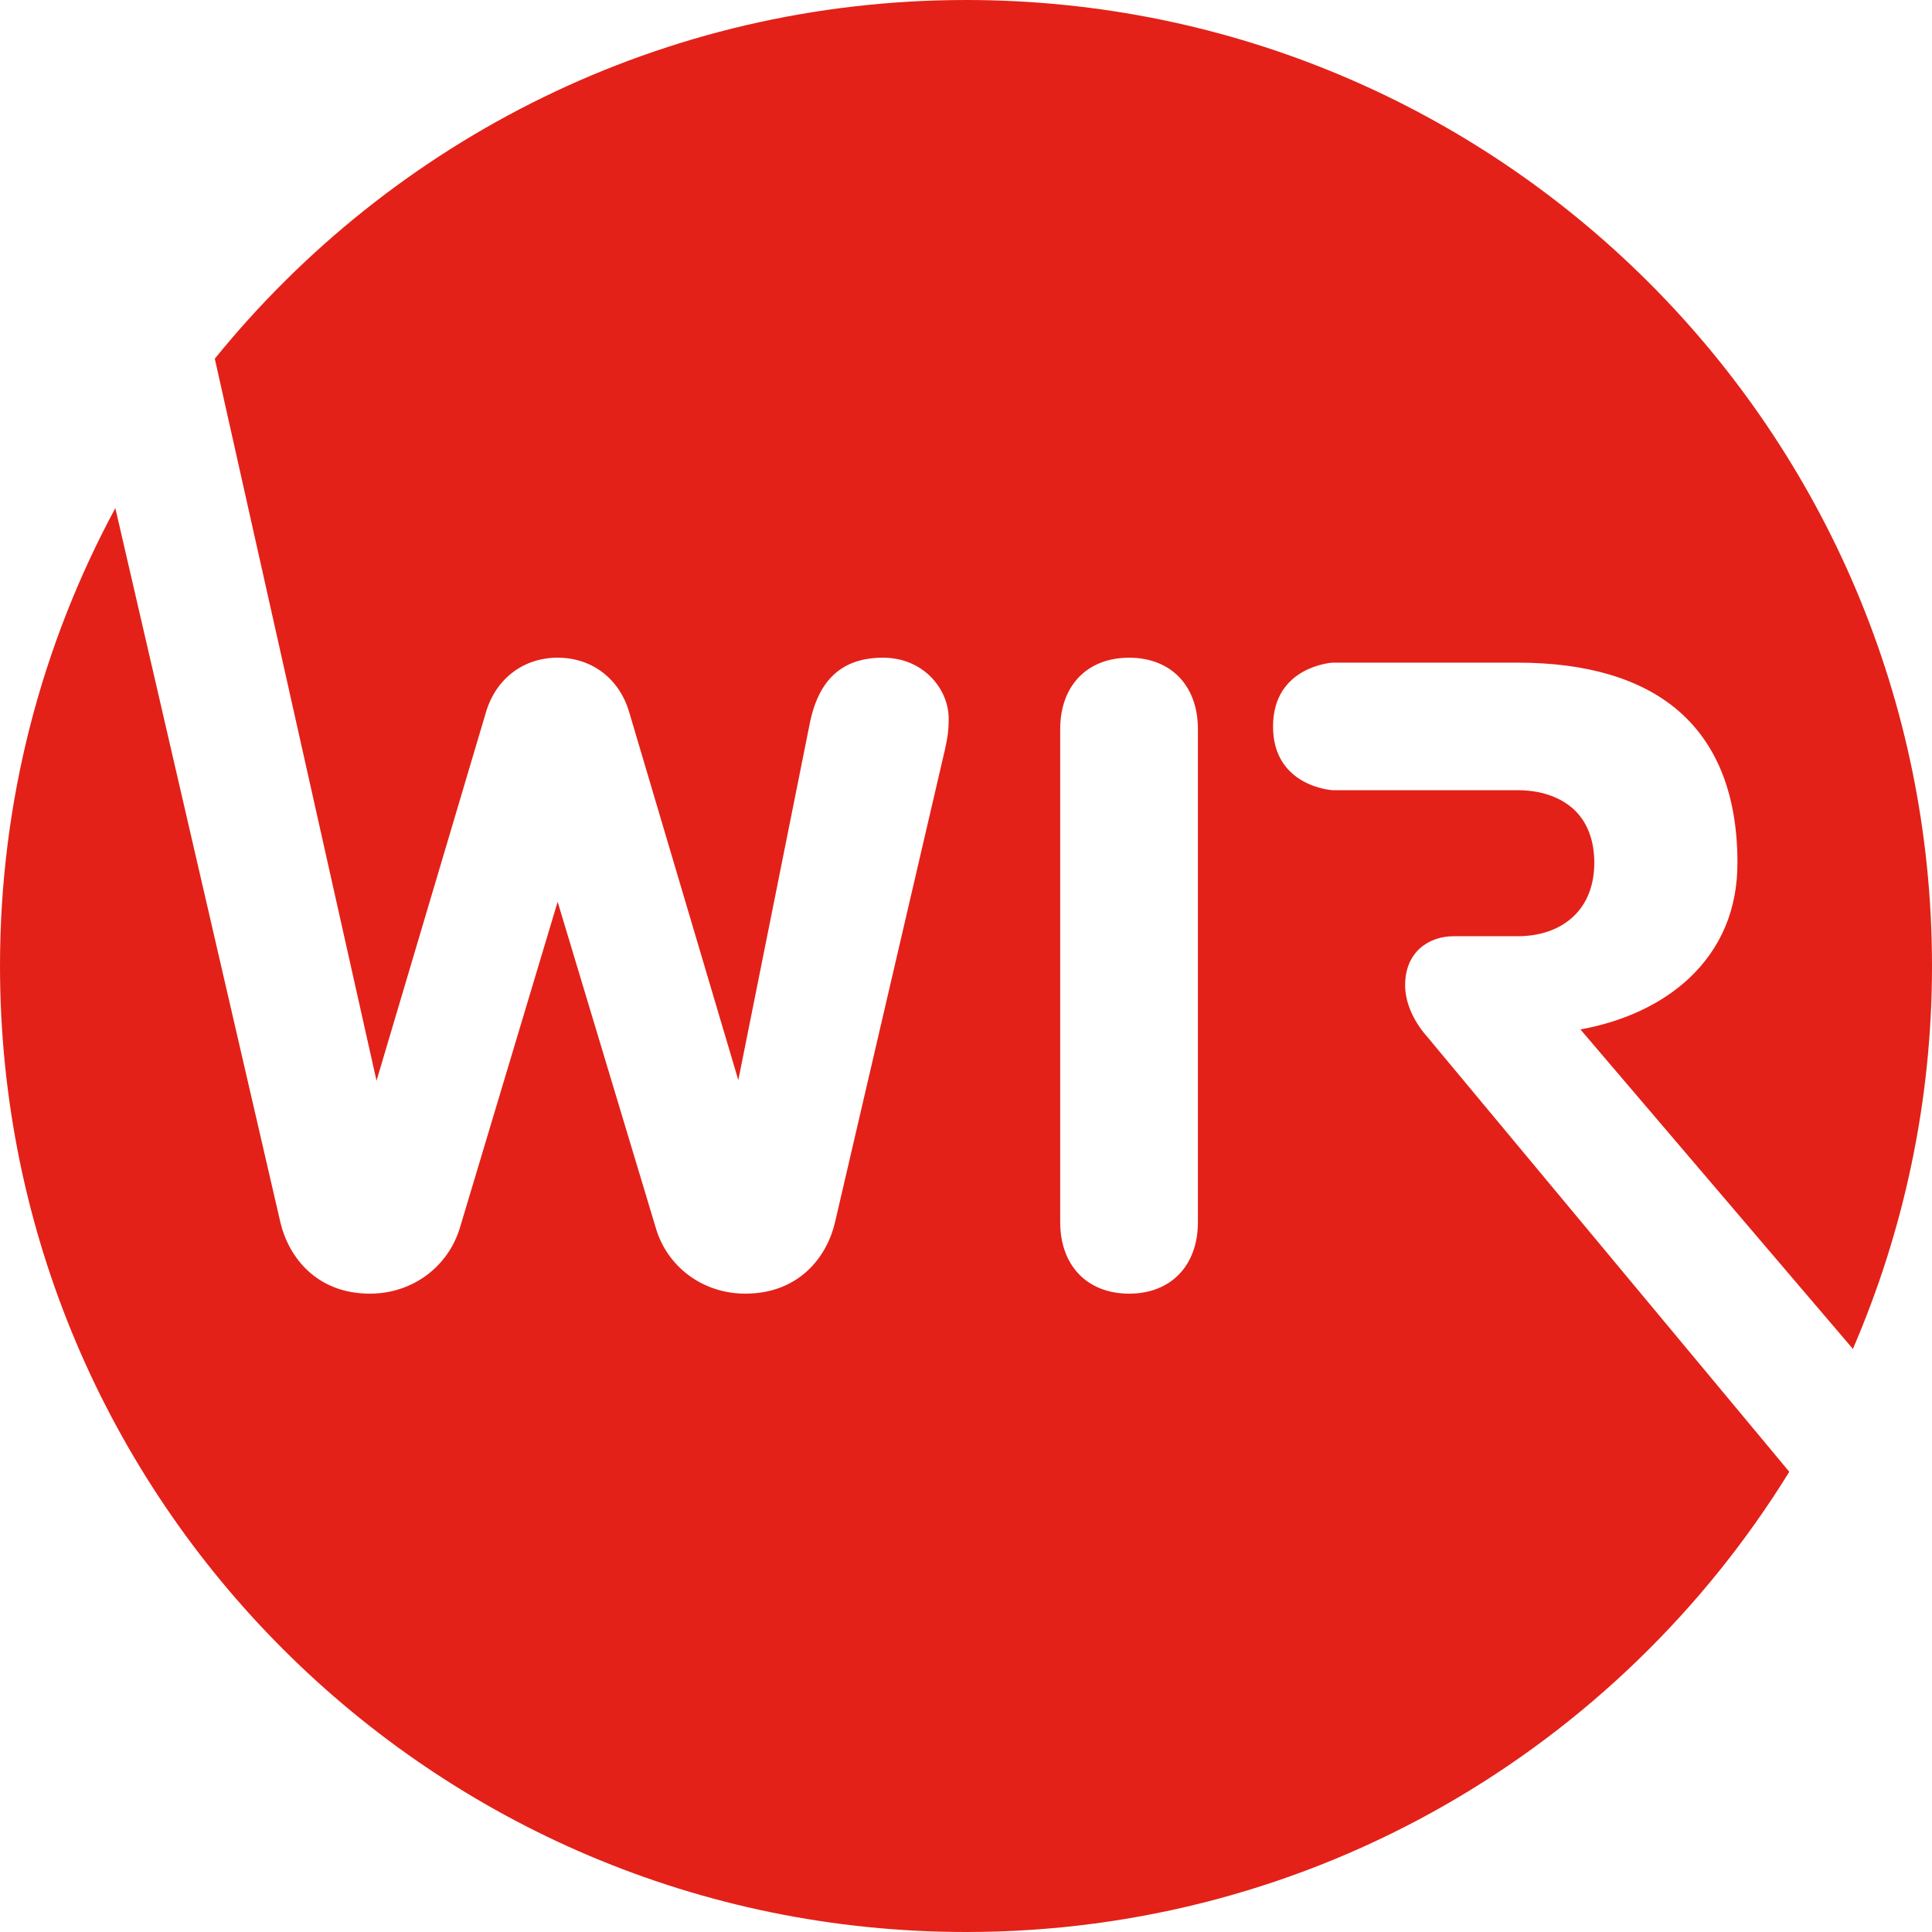
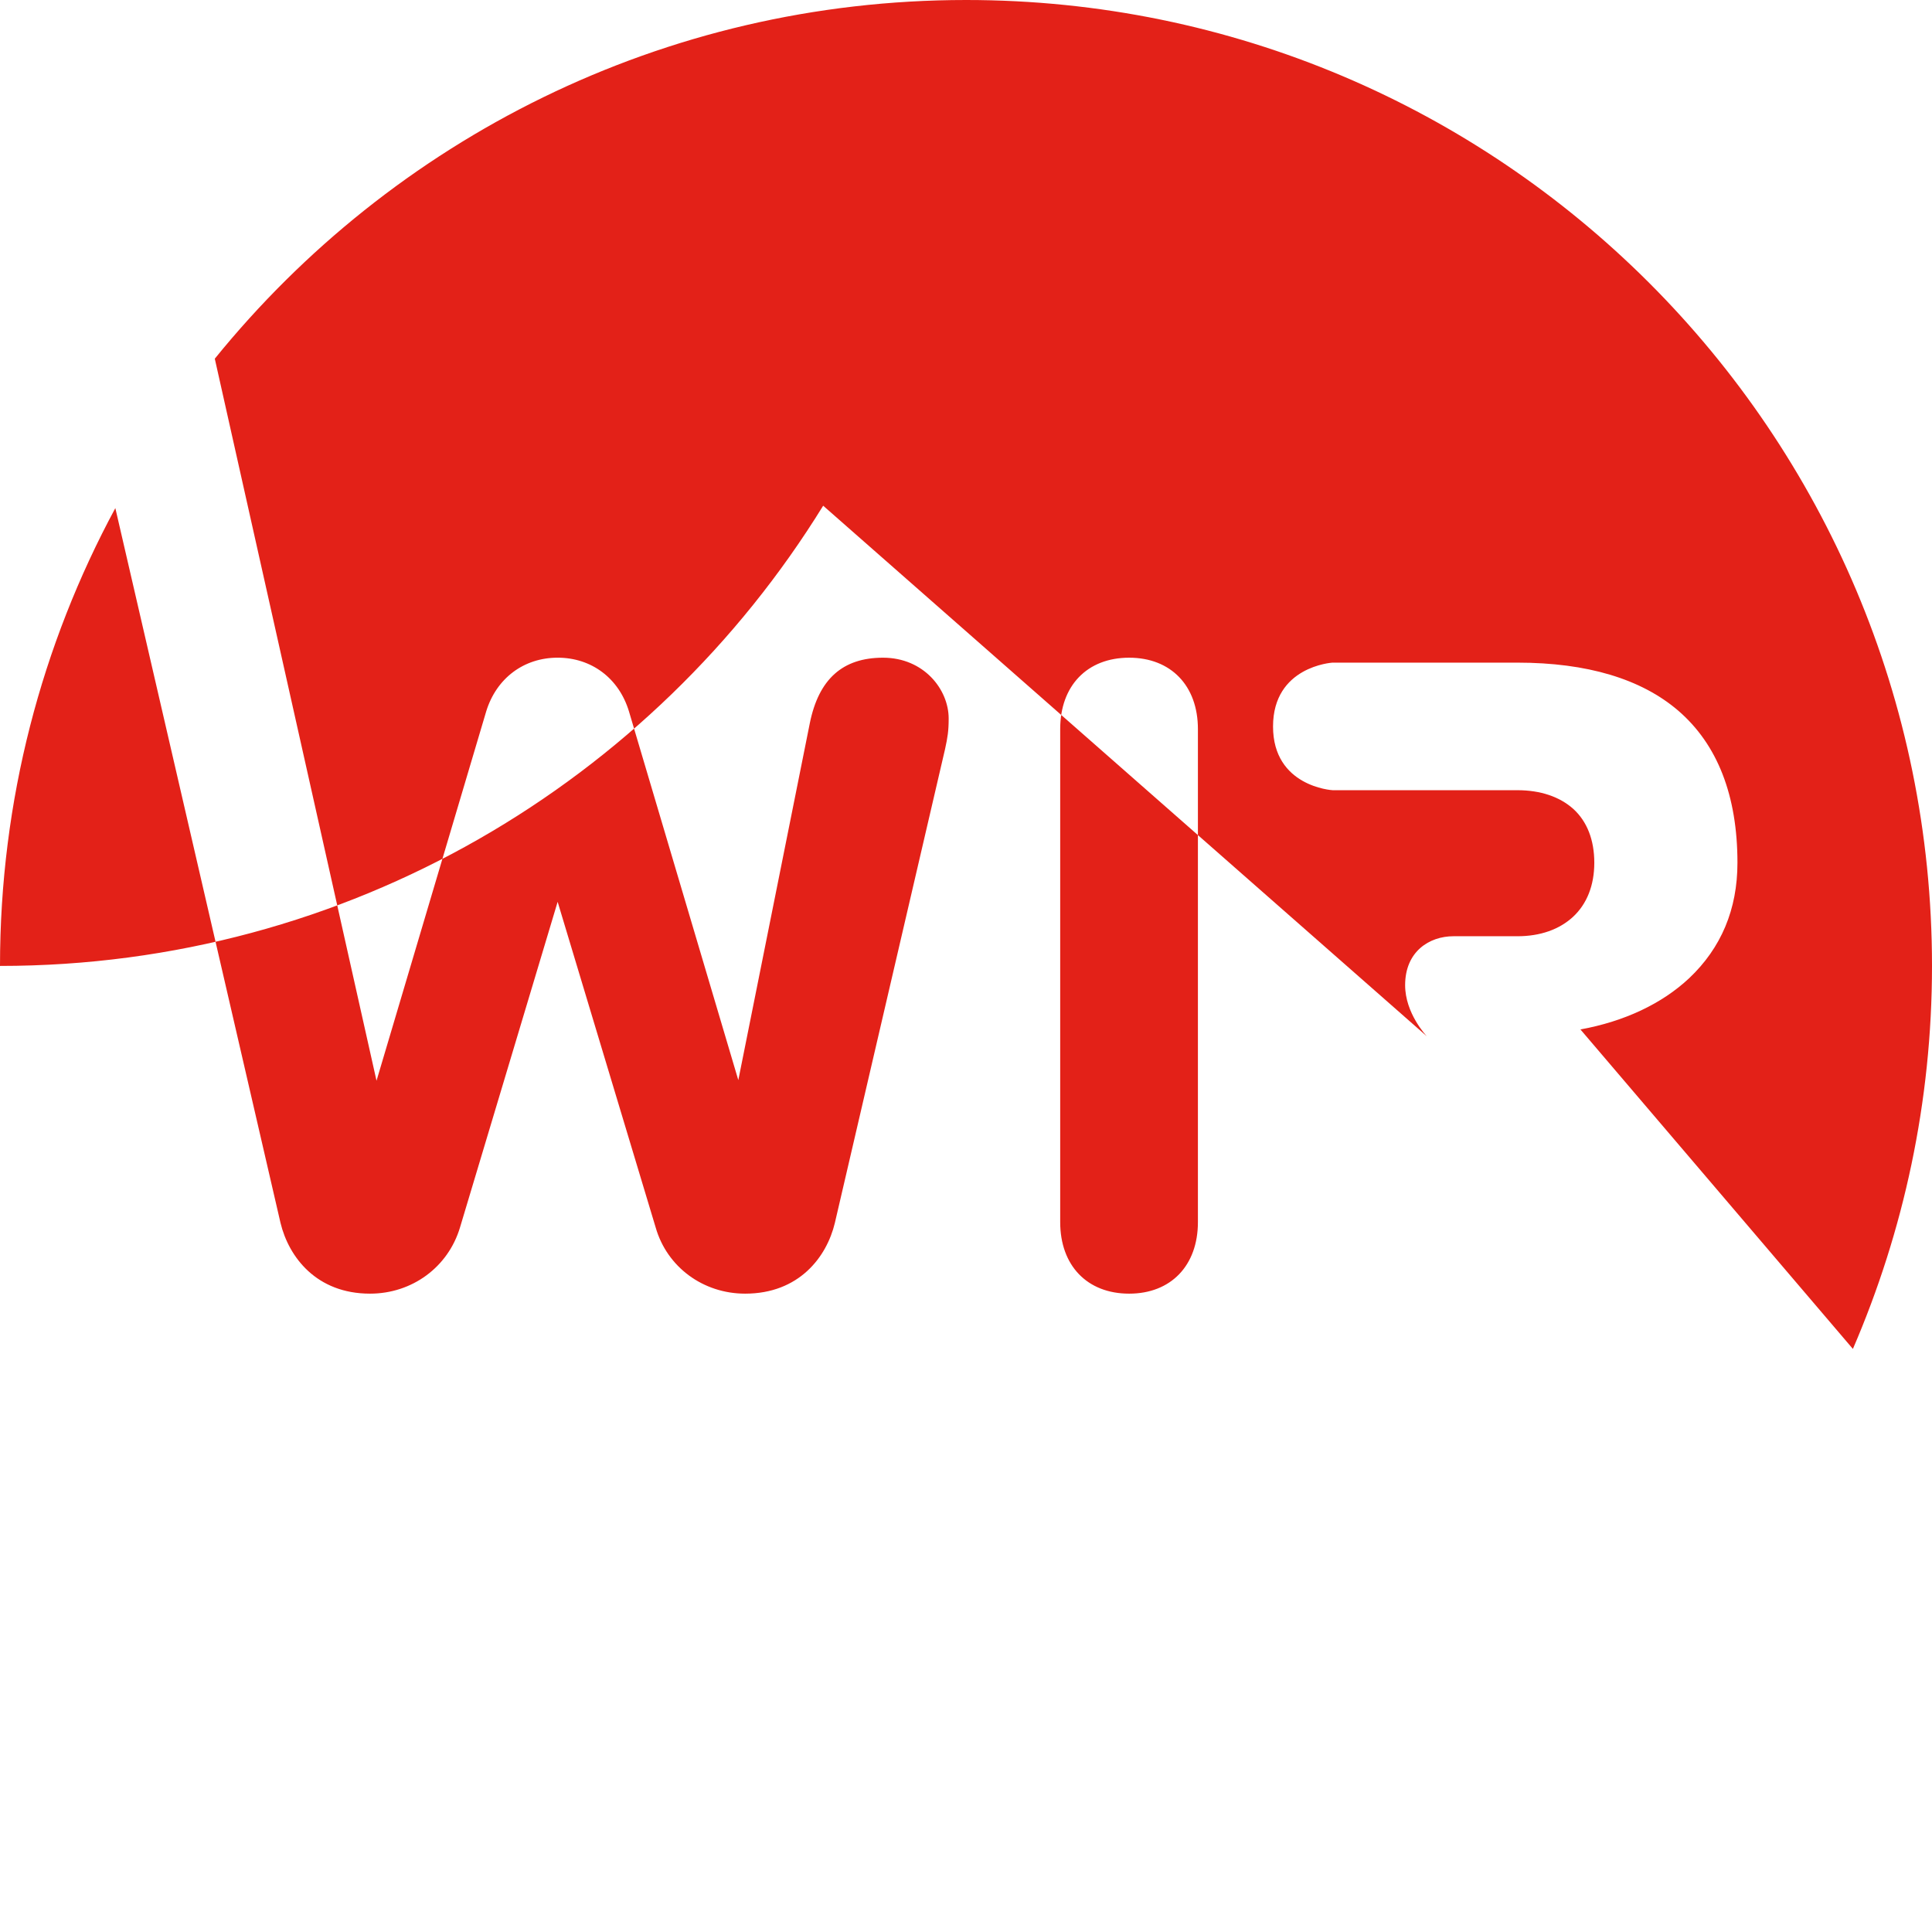
<svg xmlns="http://www.w3.org/2000/svg" id="Ebene_1" x="0px" y="0px" viewBox="0 0 106 106" xml:space="preserve">
  <g>
-     <path fill="#E32118" d="M65.724,67.052c0,2.385-1.483,3.925-3.773,3.925   c-2.3,0-3.783-1.54-3.783-3.925V40.003c0-2.385,1.483-3.918,3.783-3.918   c2.289,0,3.773,1.533,3.773,3.918V67.052z M78.283,56.856   c-0.037-0.044-1.19-1.259-1.19-2.805c0-1.855,1.336-2.684,2.651-2.684h3.513   c1.251,0,2.3-0.372,3.054-1.07c0.758-0.708,1.161-1.726,1.161-2.962   c0-1.249-0.395-2.267-1.155-2.956c-0.744-0.665-1.797-1.024-3.06-1.024H73.12   c-0.052,0-3.274-0.208-3.274-3.496c0-3.291,3.222-3.499,3.257-3.503h10.153   c3.82,0,6.789,0.891,8.819,2.632c2.154,1.855,3.251,4.66,3.251,8.348   c0,2.553-0.891,4.672-2.651,6.336c-1.498,1.402-3.555,2.37-5.964,2.809   l14.949,17.528C104.444,67.555,106,60.456,106,52.996C106,23.723,82.286,0,53.006,0   c-16.647,0-31.494,7.679-41.221,19.68l8.873,39.614l6.018-20.264   c0.559-1.818,2.063-2.946,3.918-2.946c1.861,0,3.363,1.128,3.914,2.946   l6,20.231L44.431,39.677c0.492-2.424,1.805-3.592,4.018-3.592   c2.227,0,3.6,1.731,3.6,3.337c0,0.688-0.058,1.03-0.197,1.672l-6.047,26.002   c-0.449,1.876-1.972,3.881-4.922,3.881c-2.308,0-4.288-1.461-4.909-3.629   l-5.379-17.869l-5.358,17.869c-0.65,2.169-2.622,3.629-4.936,3.629   c-2.938,0-4.456-2.005-4.911-3.881L6.328,27.878C2.294,35.353,0,43.907,0,52.996   C0,82.277,23.733,106,53.006,106c19.098,0,35.824-10.101,45.164-25.25L78.283,56.856z" />
+     <path fill="#E32118" d="M65.724,67.052c0,2.385-1.483,3.925-3.773,3.925   c-2.3,0-3.783-1.54-3.783-3.925V40.003c0-2.385,1.483-3.918,3.783-3.918   c2.289,0,3.773,1.533,3.773,3.918V67.052z M78.283,56.856   c-0.037-0.044-1.19-1.259-1.19-2.805c0-1.855,1.336-2.684,2.651-2.684h3.513   c1.251,0,2.3-0.372,3.054-1.07c0.758-0.708,1.161-1.726,1.161-2.962   c0-1.249-0.395-2.267-1.155-2.956c-0.744-0.665-1.797-1.024-3.06-1.024H73.12   c-0.052,0-3.274-0.208-3.274-3.496c0-3.291,3.222-3.499,3.257-3.503h10.153   c3.82,0,6.789,0.891,8.819,2.632c2.154,1.855,3.251,4.66,3.251,8.348   c0,2.553-0.891,4.672-2.651,6.336c-1.498,1.402-3.555,2.37-5.964,2.809   l14.949,17.528C104.444,67.555,106,60.456,106,52.996C106,23.723,82.286,0,53.006,0   c-16.647,0-31.494,7.679-41.221,19.68l8.873,39.614l6.018-20.264   c0.559-1.818,2.063-2.946,3.918-2.946c1.861,0,3.363,1.128,3.914,2.946   l6,20.231L44.431,39.677c0.492-2.424,1.805-3.592,4.018-3.592   c2.227,0,3.6,1.731,3.6,3.337c0,0.688-0.058,1.03-0.197,1.672l-6.047,26.002   c-0.449,1.876-1.972,3.881-4.922,3.881c-2.308,0-4.288-1.461-4.909-3.629   l-5.379-17.869l-5.358,17.869c-0.65,2.169-2.622,3.629-4.936,3.629   c-2.938,0-4.456-2.005-4.911-3.881L6.328,27.878C2.294,35.353,0,43.907,0,52.996   c19.098,0,35.824-10.101,45.164-25.25L78.283,56.856z" />
  </g>
</svg>